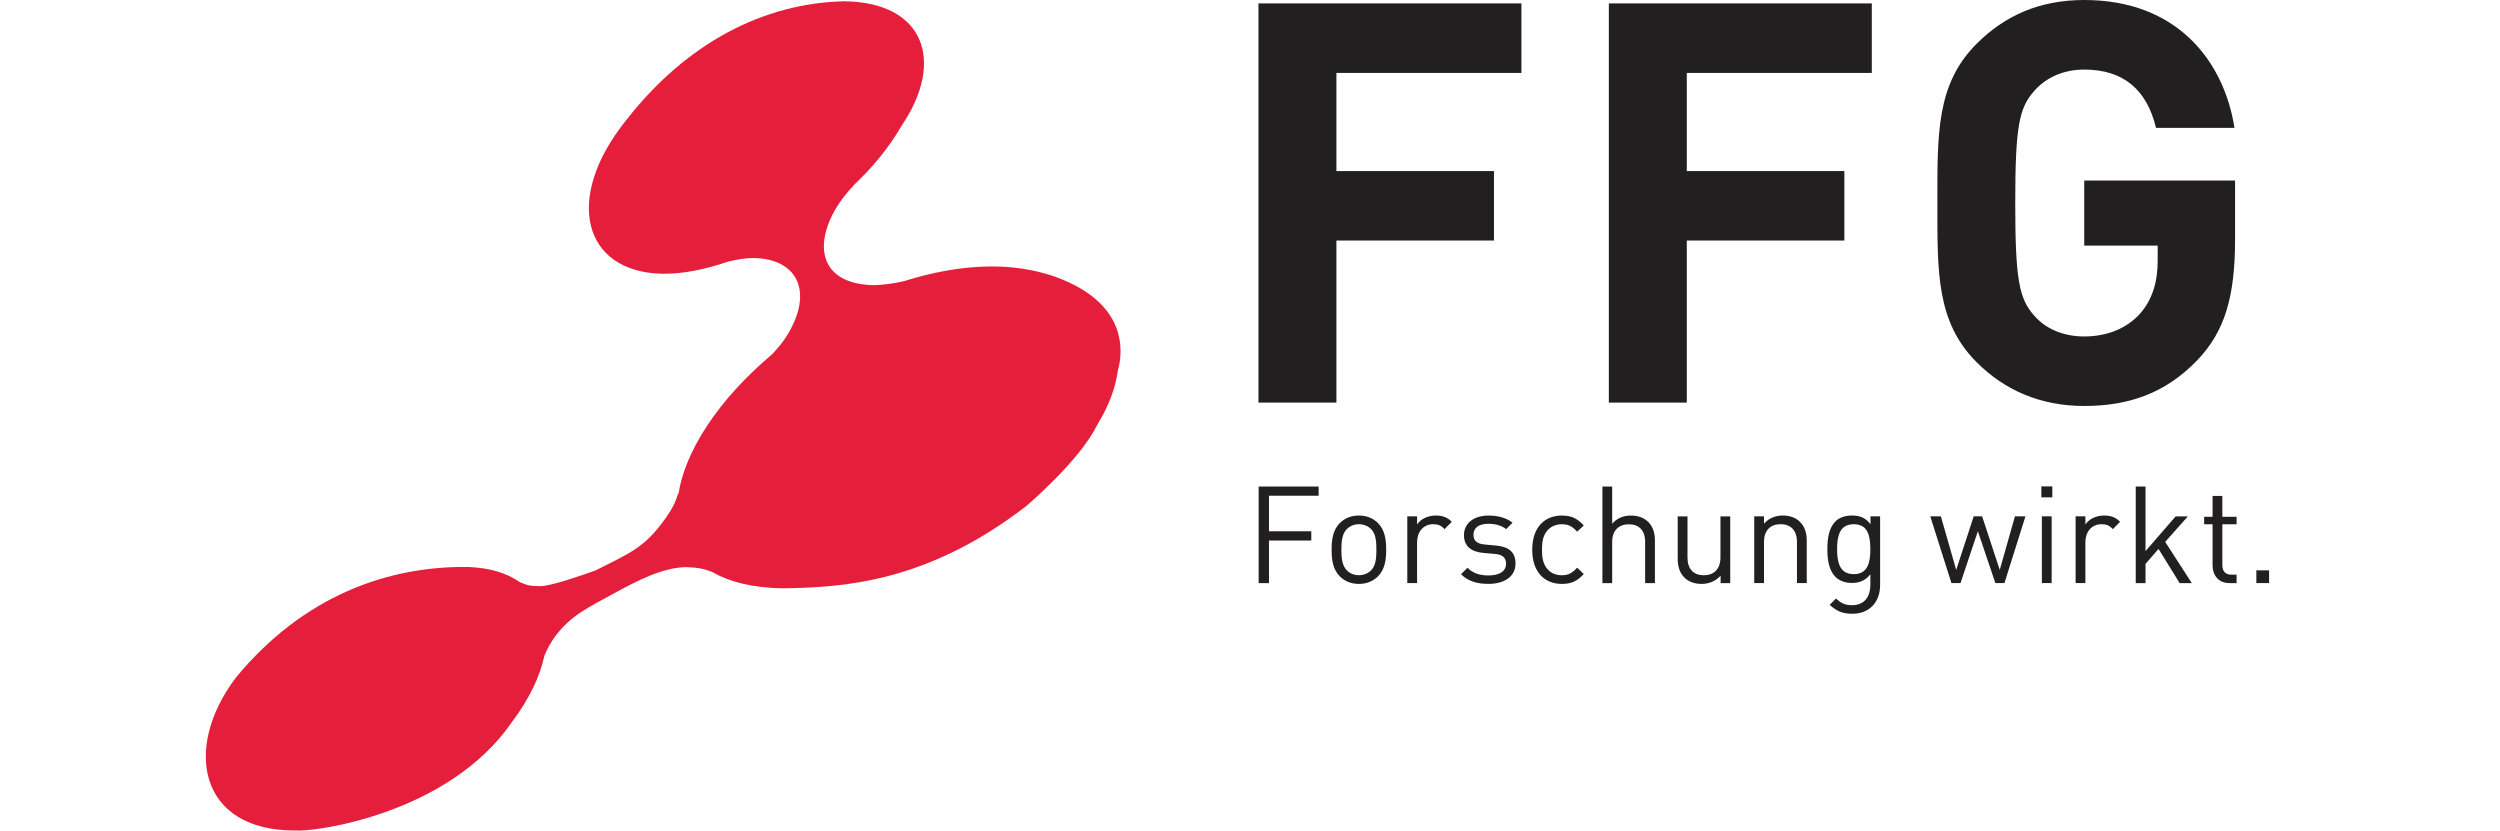
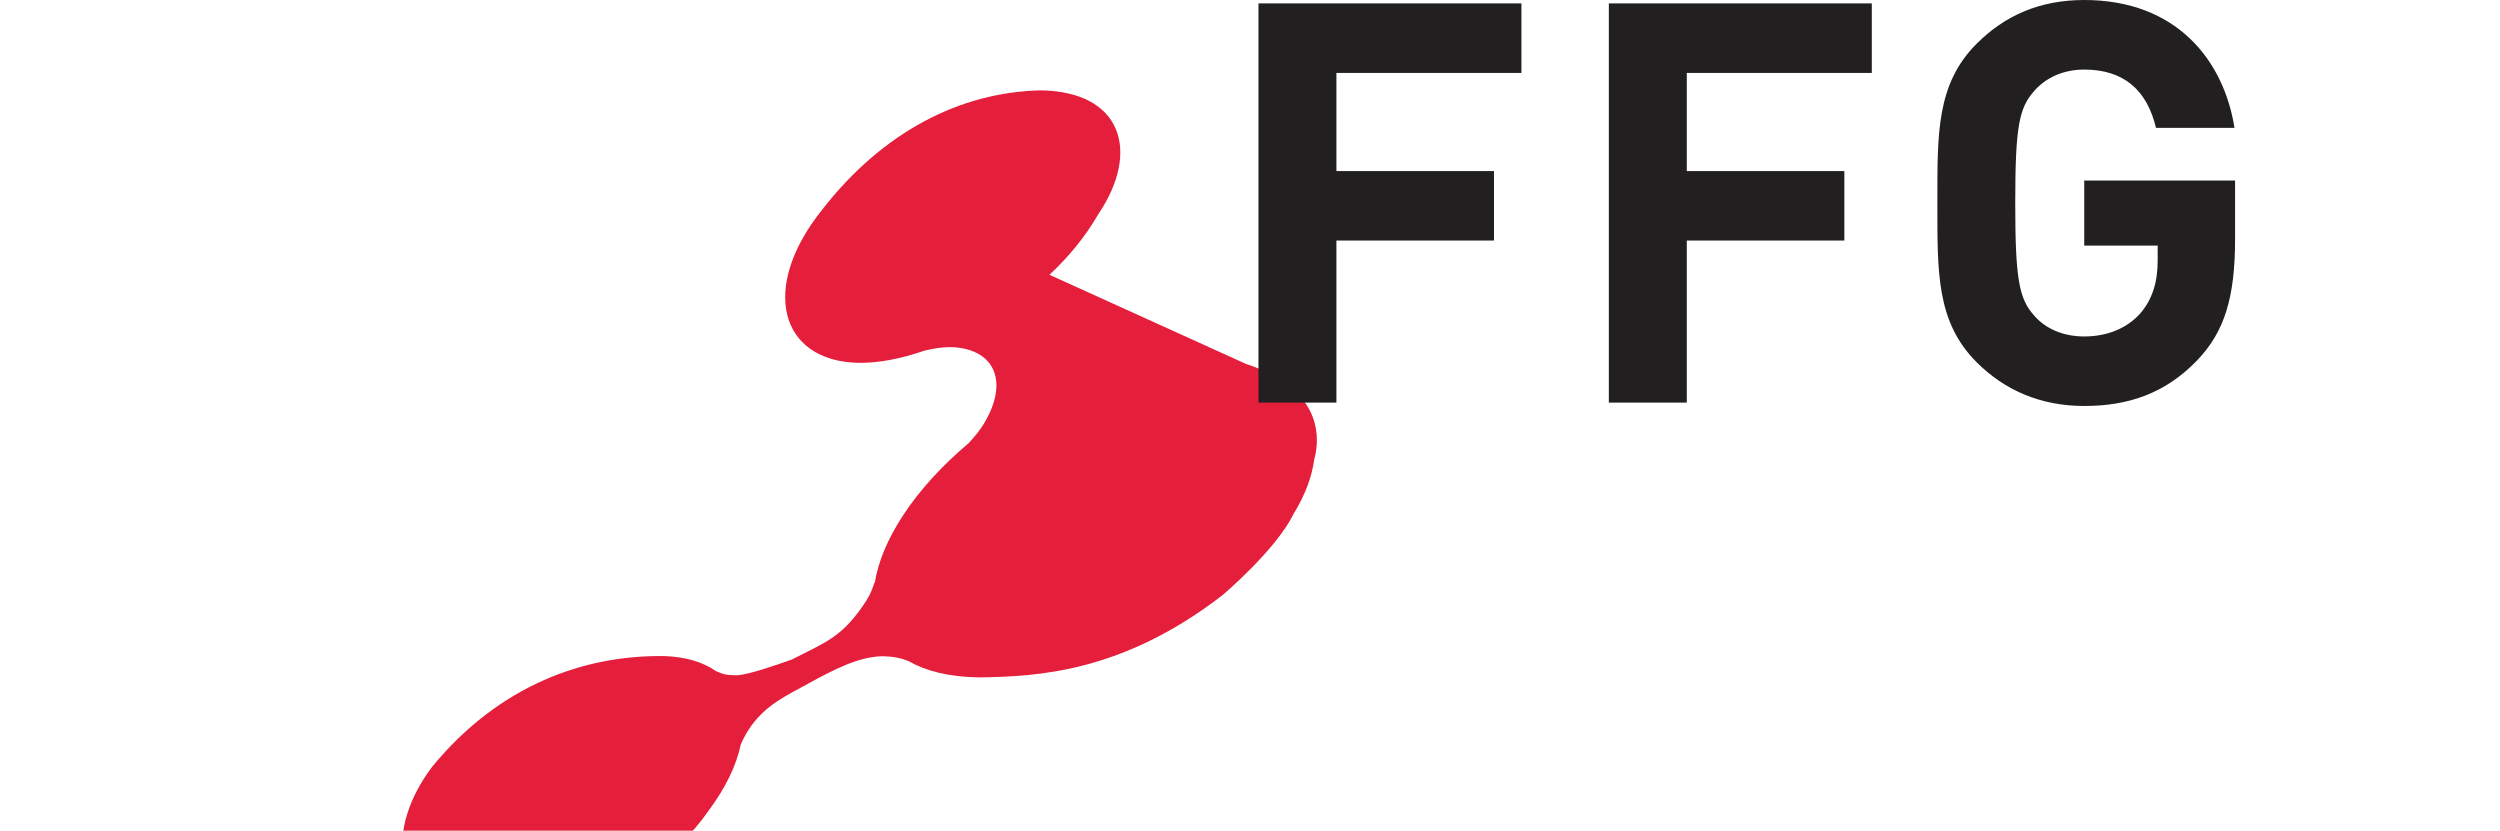
<svg xmlns="http://www.w3.org/2000/svg" id="svg2" width="227.19mm" height="75.49mm" version="1.1" viewBox="0 0 644 213.99">
  <g id="g10">
    <g id="g12">
-       <path id="path14" d="M270.39,70.81c-4.56-1.39-9.55-2.23-15.49-2.17-7.36.09-14.6,1.46-22.08,3.8-2.56.57-5.04.93-7.45,1.01-5.51,0-9.43-1.66-11.48-4.47-2.52-3.53-2.24-8.89,1.32-15.09,1.4-2.37,2.79-4.1,4.61-6.03h-.07c5.14-4.81,9.31-9.94,12.57-15.58,11.11-16.42,5.89-31.69-14.81-31.95-20.72.45-40.66,10.65-56.25,30.69-16.14,20.05-11.07,39.04,9.27,39.5,5.3.07,10.98-1.06,17.12-3.16,2.42-.57,4.33-.87,6.45-.89,3.89.03,6.97,1.1,9.04,2.92,3.87,3.42,4.13,9.51-.23,16.75-1.18,1.95-2.42,3.4-3.95,5.06-6.72,5.69-12.39,11.76-16.88,18.57-4.12,6.33-6.46,12.06-7.31,17.48-.07-.14-.07-.07-.07-.21-.77,2.6-1.59,4.06-3.13,6.28-5.58,7.98-9.58,9.22-18.14,13.62-3.42,1.22-11.53,4.07-14.28,4.06-2.61-.07-2.97-.08-5.27-1.06-3.4-2.35-7.68-3.66-13.19-3.88-20.63-.33-42.57,7.4-59.94,28.51-13.7,18.1-9.54,39.41,15.16,39.37,4.89.49,39.62-4.16,55.96-27.93,4.61-6.17,7.24-11.83,8.36-17.1.83-1.96,1.57-3.28,2.82-5.02,3.96-5.34,8.62-7.48,14.78-10.85,6.17-3.37,12.69-6.83,18.91-6.95,2.97.08,4.8.48,6.68,1.24,4.52,2.59,10.42,4.09,18.19,4.22,14.9-.22,36.91-1.2,62.83-21.25.07-.07,13.69-11.64,18.14-20.73,3.1-5.08,4.78-9.63,5.39-14.14.08-.35.24-.91.4-1.76.83-4.71,1.14-16.58-17.99-22.88" style="fill: #e51e3c;" />
-       <path id="path16" d="M339.68,127.7v-2.37h-15.45v24.88h2.66v-10.97h10.9v-2.38h-10.9v-9.16h12.79ZM357.08,141.61c0-2.65-.35-5.07-2.1-6.85-1.19-1.19-2.83-1.96-4.93-1.96s-3.74.77-4.93,1.96c-1.75,1.78-2.1,4.19-2.1,6.85s.35,5.07,2.1,6.85c1.19,1.19,2.83,1.96,4.93,1.96s3.74-.77,4.93-1.96c1.75-1.78,2.1-4.19,2.1-6.85M354.56,141.61c0,1.92-.1,4.05-1.36,5.31-.81.8-1.92,1.26-3.15,1.26s-2.31-.45-3.11-1.26c-1.26-1.26-1.4-3.39-1.4-5.31s.14-4.05,1.4-5.31c.8-.81,1.89-1.26,3.11-1.26s2.34.45,3.15,1.26c1.26,1.26,1.36,3.39,1.36,5.31M373.98,134.41c-1.22-1.22-2.48-1.61-4.12-1.61-1.99,0-3.88.87-4.82,2.31v-2.1h-2.52v17.19h2.52v-10.55c0-2.62,1.61-4.61,4.12-4.61,1.33,0,2.03.31,2.97,1.26l1.85-1.89h0ZM390.4,145.18c0-3.22-2.06-4.37-5.07-4.65l-2.76-.25c-2.17-.17-3.01-1.05-3.01-2.52,0-1.75,1.33-2.83,3.85-2.83,1.78,0,3.35.42,4.58,1.37l1.64-1.64c-1.54-1.26-3.74-1.85-6.19-1.85-3.67,0-6.32,1.89-6.32,5.03,0,2.83,1.78,4.33,5.14,4.61l2.83.24c1.99.17,2.87,1.01,2.87,2.51,0,2.03-1.75,3.04-4.58,3.04-2.13,0-3.98-.56-5.35-1.99l-1.68,1.68c1.89,1.82,4.16,2.48,7.06,2.48,4.16,0,6.99-1.92,6.99-5.24M407.98,147.87l-1.71-1.64c-1.29,1.43-2.31,1.96-3.95,1.96s-3.08-.66-3.99-1.96c-.8-1.12-1.12-2.45-1.12-4.61s.32-3.49,1.12-4.61c.91-1.29,2.31-1.96,3.99-1.96s2.66.49,3.95,1.92l1.71-1.61c-1.78-1.92-3.28-2.55-5.66-2.55-4.33,0-7.62,2.93-7.62,8.8s3.29,8.81,7.62,8.81c2.38,0,3.88-.63,5.66-2.55M426.31,150.21v-11.04c0-3.88-2.31-6.36-6.19-6.36-1.92,0-3.56.66-4.82,2.1v-9.57h-2.52v24.88h2.52v-10.62c0-2.97,1.71-4.54,4.3-4.54s4.19,1.54,4.19,4.54v10.62h2.52ZM445.71,150.21v-17.19h-2.52v10.59c0,3.01-1.71,4.58-4.3,4.58s-4.19-1.54-4.19-4.58v-10.59h-2.52v10.97c0,1.99.53,3.63,1.75,4.82,1.05,1.05,2.59,1.61,4.44,1.61s3.63-.73,4.86-2.13v1.92h2.48,0ZM465.42,150.21v-11.01c0-1.99-.56-3.6-1.78-4.79-1.05-1.05-2.55-1.61-4.41-1.61s-3.6.7-4.82,2.1v-1.89h-2.52v17.19h2.52v-10.59c0-3.01,1.68-4.58,4.26-4.58s4.23,1.54,4.23,4.58v10.59h2.52ZM484.32,150.73v-17.72h-2.48v2.03c-1.4-1.82-2.93-2.24-4.82-2.24-1.75,0-3.28.59-4.19,1.5-1.71,1.71-2.1,4.37-2.1,7.16s.39,5.45,2.1,7.17c.91.91,2.41,1.54,4.16,1.54,1.85,0,3.43-.46,4.82-2.24v2.69c0,2.94-1.4,5.28-4.72,5.28-1.99,0-2.86-.59-4.13-1.71l-1.64,1.61c1.82,1.64,3.25,2.31,5.84,2.31,4.51,0,7.16-3.11,7.16-7.37M481.8,141.47c0,3.22-.53,6.43-4.26,6.43s-4.3-3.21-4.3-6.43.56-6.43,4.3-6.43,4.26,3.21,4.26,6.43M521.77,133.01h-2.72l-3.91,13.8-4.54-13.8h-2.17l-4.51,13.8-3.95-13.8h-2.73l5.45,17.19h2.34l4.47-13.35,4.51,13.35h2.34l5.41-17.19h.01ZM528.68,125.29h-2.83v2.83h2.83s0-2.83,0-2.83ZM528.51,133.01h-2.52v17.19h2.52v-17.19ZM546.14,134.41c-1.22-1.22-2.48-1.61-4.12-1.61-1.99,0-3.88.87-4.82,2.31v-2.1h-2.52v17.19h2.52v-10.55c0-2.62,1.61-4.61,4.12-4.61,1.33,0,2.03.31,2.97,1.26l1.85-1.89h0ZM564.61,150.21l-6.85-10.62,5.84-6.57h-3.15l-7.76,8.95v-16.63h-2.52v24.88h2.52v-4.96l3.35-3.85,5.45,8.81h3.12ZM576.15,150.21v-2.17h-1.33c-1.61,0-2.34-.94-2.34-2.51v-10.48h3.67v-1.92h-3.67v-5.38h-2.52v5.38h-2.17v1.92h2.17v10.55c0,2.55,1.47,4.61,4.4,4.61h1.79ZM584.52,146.92h-3.28v3.28h3.28v-3.28" style="fill: #221f20;" />
+       <path id="path14" d="M270.39,70.81h-.07c5.14-4.81,9.31-9.94,12.57-15.58,11.11-16.42,5.89-31.69-14.81-31.95-20.72.45-40.66,10.65-56.25,30.69-16.14,20.05-11.07,39.04,9.27,39.5,5.3.07,10.98-1.06,17.12-3.16,2.42-.57,4.33-.87,6.45-.89,3.89.03,6.97,1.1,9.04,2.92,3.87,3.42,4.13,9.51-.23,16.75-1.18,1.95-2.42,3.4-3.95,5.06-6.72,5.69-12.39,11.76-16.88,18.57-4.12,6.33-6.46,12.06-7.31,17.48-.07-.14-.07-.07-.07-.21-.77,2.6-1.59,4.06-3.13,6.28-5.58,7.98-9.58,9.22-18.14,13.62-3.42,1.22-11.53,4.07-14.28,4.06-2.61-.07-2.97-.08-5.27-1.06-3.4-2.35-7.68-3.66-13.19-3.88-20.63-.33-42.57,7.4-59.94,28.51-13.7,18.1-9.54,39.41,15.16,39.37,4.89.49,39.62-4.16,55.96-27.93,4.61-6.17,7.24-11.83,8.36-17.1.83-1.96,1.57-3.28,2.82-5.02,3.96-5.34,8.62-7.48,14.78-10.85,6.17-3.37,12.69-6.83,18.91-6.95,2.97.08,4.8.48,6.68,1.24,4.52,2.59,10.42,4.09,18.19,4.22,14.9-.22,36.91-1.2,62.83-21.25.07-.07,13.69-11.64,18.14-20.73,3.1-5.08,4.78-9.63,5.39-14.14.08-.35.24-.91.4-1.76.83-4.71,1.14-16.58-17.99-22.88" style="fill: #e51e3c;" />
      <path id="path18" d="M391.92,18.78V.87h-67.74v102.84h20.08v-41.74h40.59v-17.91h-40.59v-25.28s47.66,0,47.66,0ZM482.18,18.78V.87h-67.74v102.84h20.08v-41.74h40.59v-17.91h-40.59v-25.28h47.67s-.01,0-.01,0ZM575.76,61.53v-15.02h-38.86v16.76h18.92v3.9c0,5.35-1.3,9.97-4.62,13.72-3.32,3.61-8.23,5.78-14.3,5.78-5.49,0-9.97-2.02-12.86-5.34-3.9-4.33-4.91-9.24-4.91-29.03s1.01-24.55,4.91-28.89c2.89-3.32,7.37-5.49,12.86-5.49,10.25,0,16.18,5.35,18.49,15.02h20.22c-2.74-17.34-14.87-32.94-38.7-32.94-11.56,0-20.51,4.05-27.73,11.27-10.4,10.4-10.11,23.25-10.11,41.02s-.29,30.62,10.11,41.02c7.22,7.22,16.47,11.27,27.73,11.27s20.8-3.18,29.03-11.7c7.22-7.51,9.82-16.47,9.82-31.34" style="fill: #221f20;" />
    </g>
  </g>
</svg>